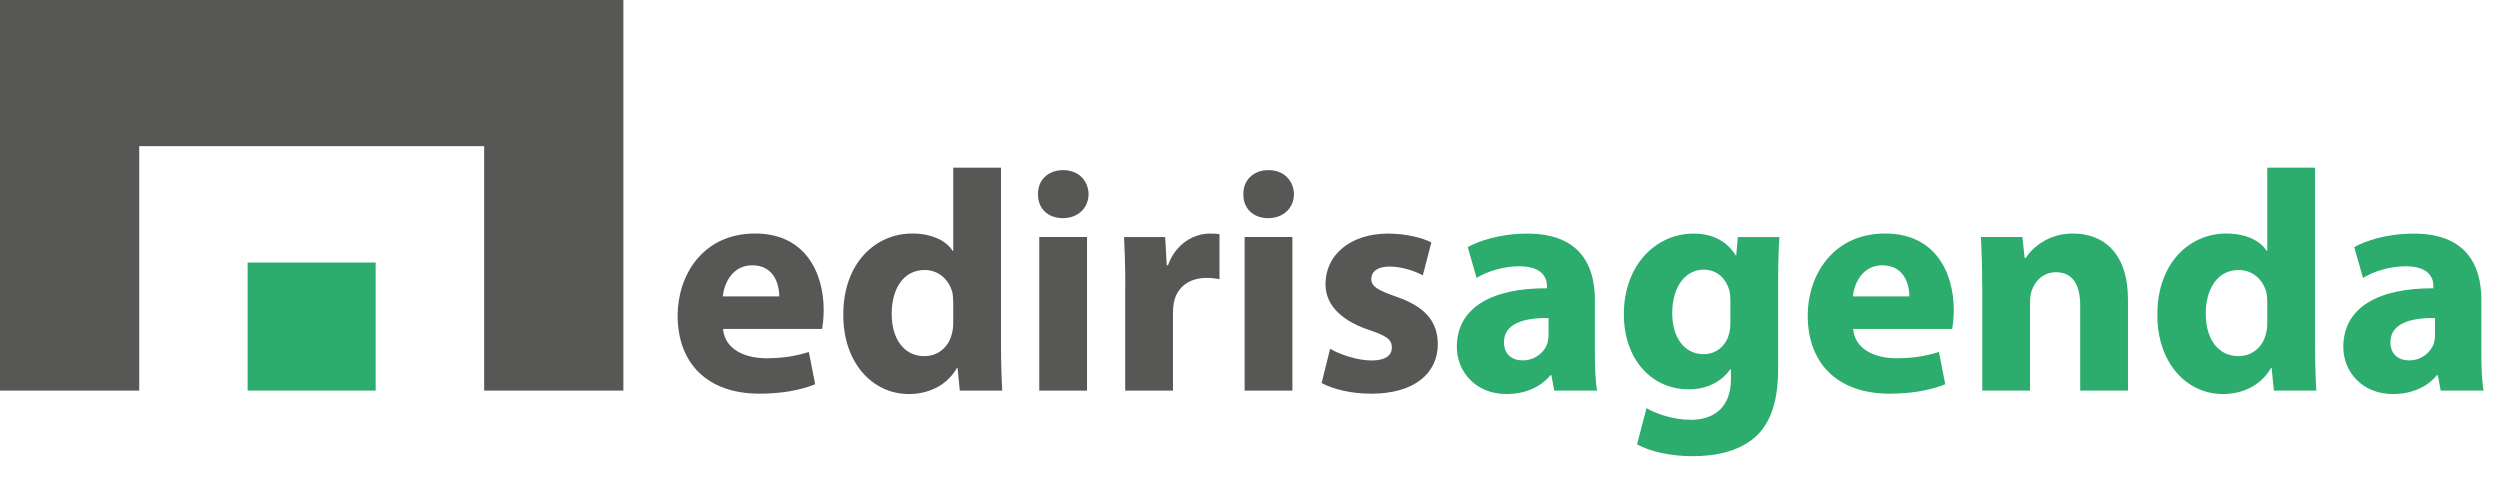
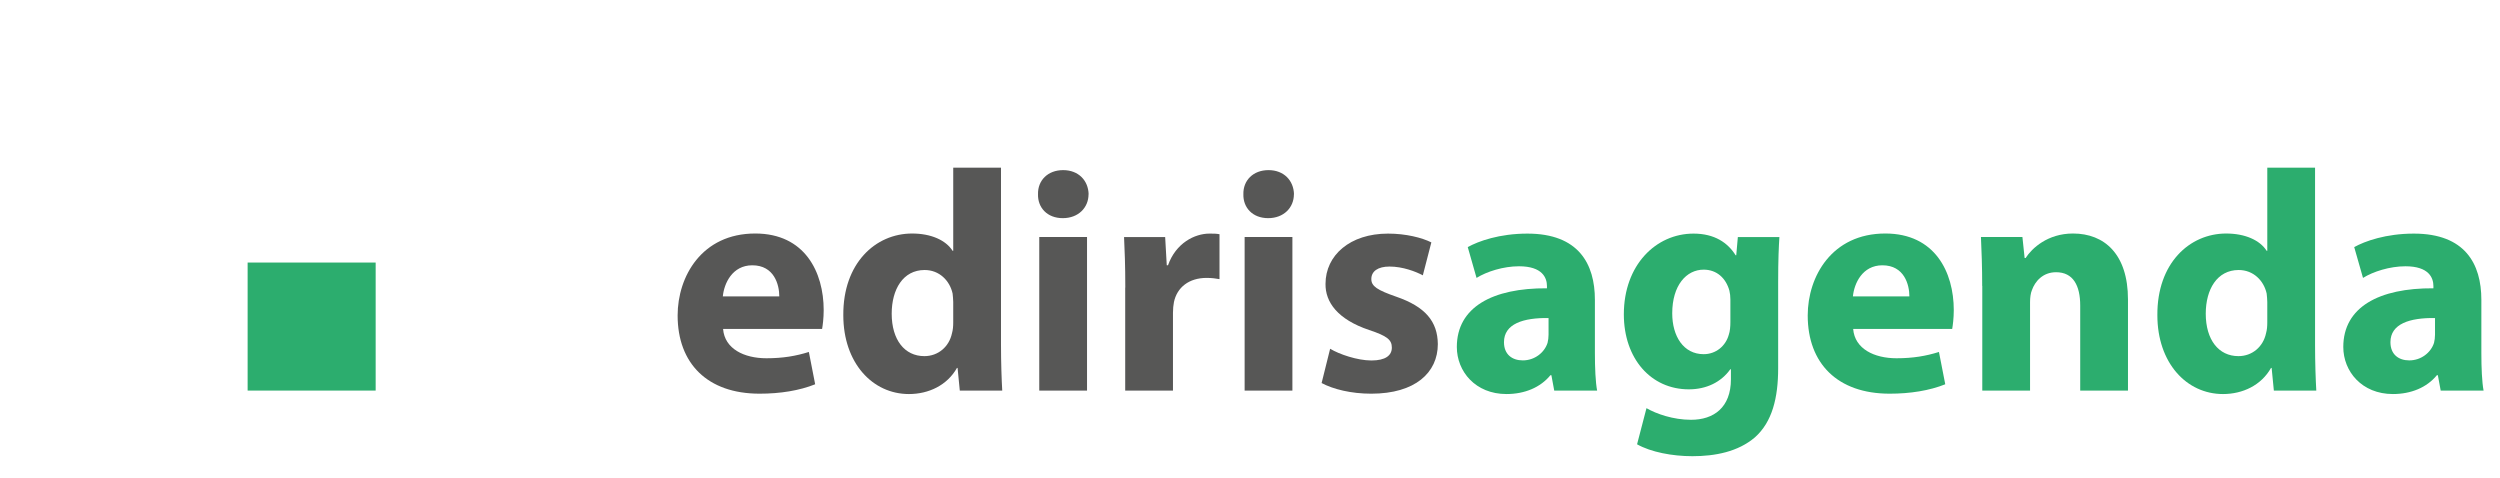
<svg xmlns="http://www.w3.org/2000/svg" id="Layer_1" data-name="Layer 1" viewBox="0 0 281.57 53.86">
  <defs>
    <style>
      .cls-1 {
        fill: #2cad6e;
      }

      .cls-1, .cls-2 {
        stroke-width: 0px;
      }

      .cls-2 {
        fill: #575756;
      }
    </style>
  </defs>
  <rect class="cls-1" x="27.89" y="29.57" width="14.42" height="14.42" />
-   <polygon class="cls-2" points="0 0 0 43.99 15.68 43.99 15.68 16.46 54.53 16.46 54.53 43.99 70.21 43.99 70.21 0 0 0" />
  <g>
    <path class="cls-2" d="m81.44,37.06c.18,2.23,2.37,3.29,4.88,3.29,1.84,0,3.33-.25,4.78-.71l.71,3.64c-1.77.71-3.93,1.06-6.26,1.06-5.87,0-9.23-3.4-9.23-8.81,0-4.39,2.72-9.23,8.74-9.23,5.59,0,7.71,4.35,7.71,8.63,0,.92-.11,1.73-.18,2.12h-11.14Zm6.33-3.68c0-1.31-.57-3.5-3.04-3.5-2.26,0-3.18,2.05-3.32,3.5h6.37Z" />
-     <path class="cls-2" d="m112.74,18.88v19.95c0,1.95.07,4,.14,5.16h-4.78l-.25-2.55h-.07c-1.1,1.95-3.18,2.94-5.41,2.94-4.1,0-7.39-3.5-7.39-8.88-.04-5.84,3.61-9.2,7.75-9.2,2.12,0,3.79.74,4.56,1.95h.07v-9.37h5.38Zm-5.38,15.14c0-.28-.04-.67-.07-.96-.32-1.45-1.49-2.65-3.15-2.65-2.44,0-3.71,2.19-3.71,4.92,0,2.94,1.45,4.78,3.68,4.78,1.56,0,2.79-1.06,3.11-2.58.11-.39.14-.78.14-1.24v-2.26Z" />
+     <path class="cls-2" d="m112.74,18.88v19.95c0,1.95.07,4,.14,5.16h-4.78l-.25-2.55h-.07c-1.1,1.95-3.18,2.94-5.41,2.94-4.1,0-7.39-3.5-7.39-8.88-.04-5.84,3.61-9.2,7.75-9.2,2.12,0,3.79.74,4.56,1.95h.07v-9.37h5.38Zm-5.38,15.14c0-.28-.04-.67-.07-.96-.32-1.45-1.49-2.65-3.15-2.65-2.44,0-3.71,2.19-3.71,4.92,0,2.94,1.45,4.78,3.68,4.78,1.56,0,2.79-1.06,3.11-2.58.11-.39.14-.78.14-1.24v-2.26" />
    <path class="cls-2" d="m122.6,21.88c0,1.49-1.13,2.69-2.9,2.69s-2.83-1.2-2.79-2.69c-.04-1.56,1.1-2.72,2.83-2.72s2.83,1.17,2.87,2.72Zm-5.55,22.11v-17.3h5.38v17.3h-5.38Z" />
    <path class="cls-2" d="m126.74,32.39c0-2.55-.07-4.21-.14-5.69h4.63l.18,3.18h.14c.88-2.51,3.01-3.57,4.67-3.57.5,0,.74,0,1.13.07v5.06c-.39-.07-.85-.14-1.45-.14-1.98,0-3.33,1.06-3.68,2.72-.07.35-.11.78-.11,1.2v8.77h-5.38v-11.6Z" />
    <path class="cls-2" d="m145.73,21.88c0,1.49-1.13,2.69-2.9,2.69s-2.83-1.2-2.79-2.69c-.04-1.56,1.1-2.72,2.83-2.72s2.83,1.17,2.87,2.72Zm-5.55,22.11v-17.3h5.38v17.3h-5.38Z" />
    <path class="cls-2" d="m149.83,39.29c.99.6,3.04,1.31,4.63,1.31s2.3-.57,2.3-1.45-.53-1.31-2.55-1.98c-3.57-1.2-4.95-3.15-4.92-5.2,0-3.22,2.76-5.66,7.04-5.66,2.02,0,3.82.46,4.88.99l-.96,3.71c-.78-.42-2.26-.99-3.75-.99-1.31,0-2.05.53-2.05,1.41,0,.81.67,1.24,2.79,1.98,3.29,1.13,4.67,2.79,4.7,5.34,0,3.22-2.55,5.59-7.5,5.59-2.26,0-4.28-.5-5.59-1.2l.96-3.86Z" />
    <path class="cls-1" d="m175.05,43.99l-.32-1.73h-.11c-1.13,1.38-2.9,2.12-4.95,2.12-3.5,0-5.59-2.55-5.59-5.3,0-4.49,4.03-6.65,10.15-6.61v-.25c0-.92-.5-2.23-3.15-2.23-1.77,0-3.64.6-4.78,1.31l-.99-3.47c1.2-.67,3.57-1.52,6.72-1.52,5.76,0,7.6,3.4,7.6,7.46v6.01c0,1.66.07,3.25.25,4.21h-4.85Zm-.64-8.17c-2.83-.04-5.02.64-5.02,2.72,0,1.38.92,2.05,2.12,2.05,1.34,0,2.44-.88,2.79-1.98.07-.28.11-.6.11-.92v-1.88Z" />
    <path class="cls-1" d="m200.41,26.69c-.07,1.1-.14,2.55-.14,5.13v9.66c0,3.33-.67,6.05-2.62,7.78-1.91,1.63-4.49,2.12-7.04,2.12-2.26,0-4.67-.46-6.23-1.34l1.06-4.07c1.1.64,3.01,1.31,5.02,1.31,2.55,0,4.49-1.38,4.49-4.56v-1.13h-.07c-1.03,1.45-2.69,2.26-4.67,2.26-4.28,0-7.32-3.47-7.32-8.45,0-5.55,3.61-9.09,7.85-9.09,2.37,0,3.86,1.03,4.74,2.44h.07l.18-2.05h4.67Zm-5.52,7.04c0-.35-.04-.71-.11-.99-.39-1.41-1.42-2.37-2.9-2.37-1.95,0-3.54,1.77-3.54,4.92,0,2.58,1.27,4.6,3.54,4.6,1.38,0,2.48-.92,2.83-2.19.14-.39.18-.96.18-1.42v-2.55Z" />
    <path class="cls-1" d="m208.72,37.06c.18,2.23,2.37,3.29,4.88,3.29,1.84,0,3.33-.25,4.78-.71l.71,3.64c-1.77.71-3.93,1.06-6.26,1.06-5.87,0-9.23-3.4-9.23-8.81,0-4.39,2.72-9.23,8.74-9.23,5.59,0,7.71,4.35,7.71,8.63,0,.92-.11,1.73-.18,2.12h-11.14Zm6.33-3.68c0-1.31-.57-3.5-3.04-3.5-2.26,0-3.18,2.05-3.32,3.5h6.37Z" />
    <path class="cls-1" d="m223.25,32.21c0-2.16-.07-4-.14-5.52h4.67l.25,2.37h.11c.71-1.1,2.48-2.76,5.34-2.76,3.54,0,6.19,2.33,6.19,7.43v10.26h-5.38v-9.58c0-2.23-.78-3.75-2.72-3.75-1.49,0-2.37,1.03-2.72,2.02-.14.32-.21.85-.21,1.34v9.97h-5.38v-11.78Z" />
    <path class="cls-1" d="m260.74,18.88v19.95c0,1.95.07,4,.14,5.16h-4.78l-.25-2.55h-.07c-1.1,1.95-3.18,2.94-5.41,2.94-4.1,0-7.39-3.5-7.39-8.88-.04-5.84,3.61-9.2,7.75-9.2,2.12,0,3.79.74,4.56,1.95h.07v-9.37h5.38Zm-5.38,15.14c0-.28-.04-.67-.07-.96-.32-1.45-1.49-2.65-3.15-2.65-2.44,0-3.71,2.19-3.71,4.92,0,2.94,1.45,4.78,3.68,4.78,1.56,0,2.79-1.06,3.11-2.58.11-.39.14-.78.14-1.24v-2.26Z" />
    <path class="cls-1" d="m274.89,43.99l-.32-1.73h-.11c-1.13,1.38-2.9,2.12-4.95,2.12-3.5,0-5.59-2.55-5.59-5.3,0-4.49,4.03-6.65,10.15-6.61v-.25c0-.92-.5-2.23-3.15-2.23-1.77,0-3.64.6-4.78,1.31l-.99-3.47c1.2-.67,3.57-1.52,6.72-1.52,5.76,0,7.6,3.4,7.6,7.46v6.01c0,1.66.07,3.25.25,4.21h-4.85Zm-.64-8.17c-2.83-.04-5.02.64-5.02,2.72,0,1.38.92,2.05,2.12,2.05,1.34,0,2.44-.88,2.79-1.98.07-.28.11-.6.11-.92v-1.88Z" />
  </g>
</svg>